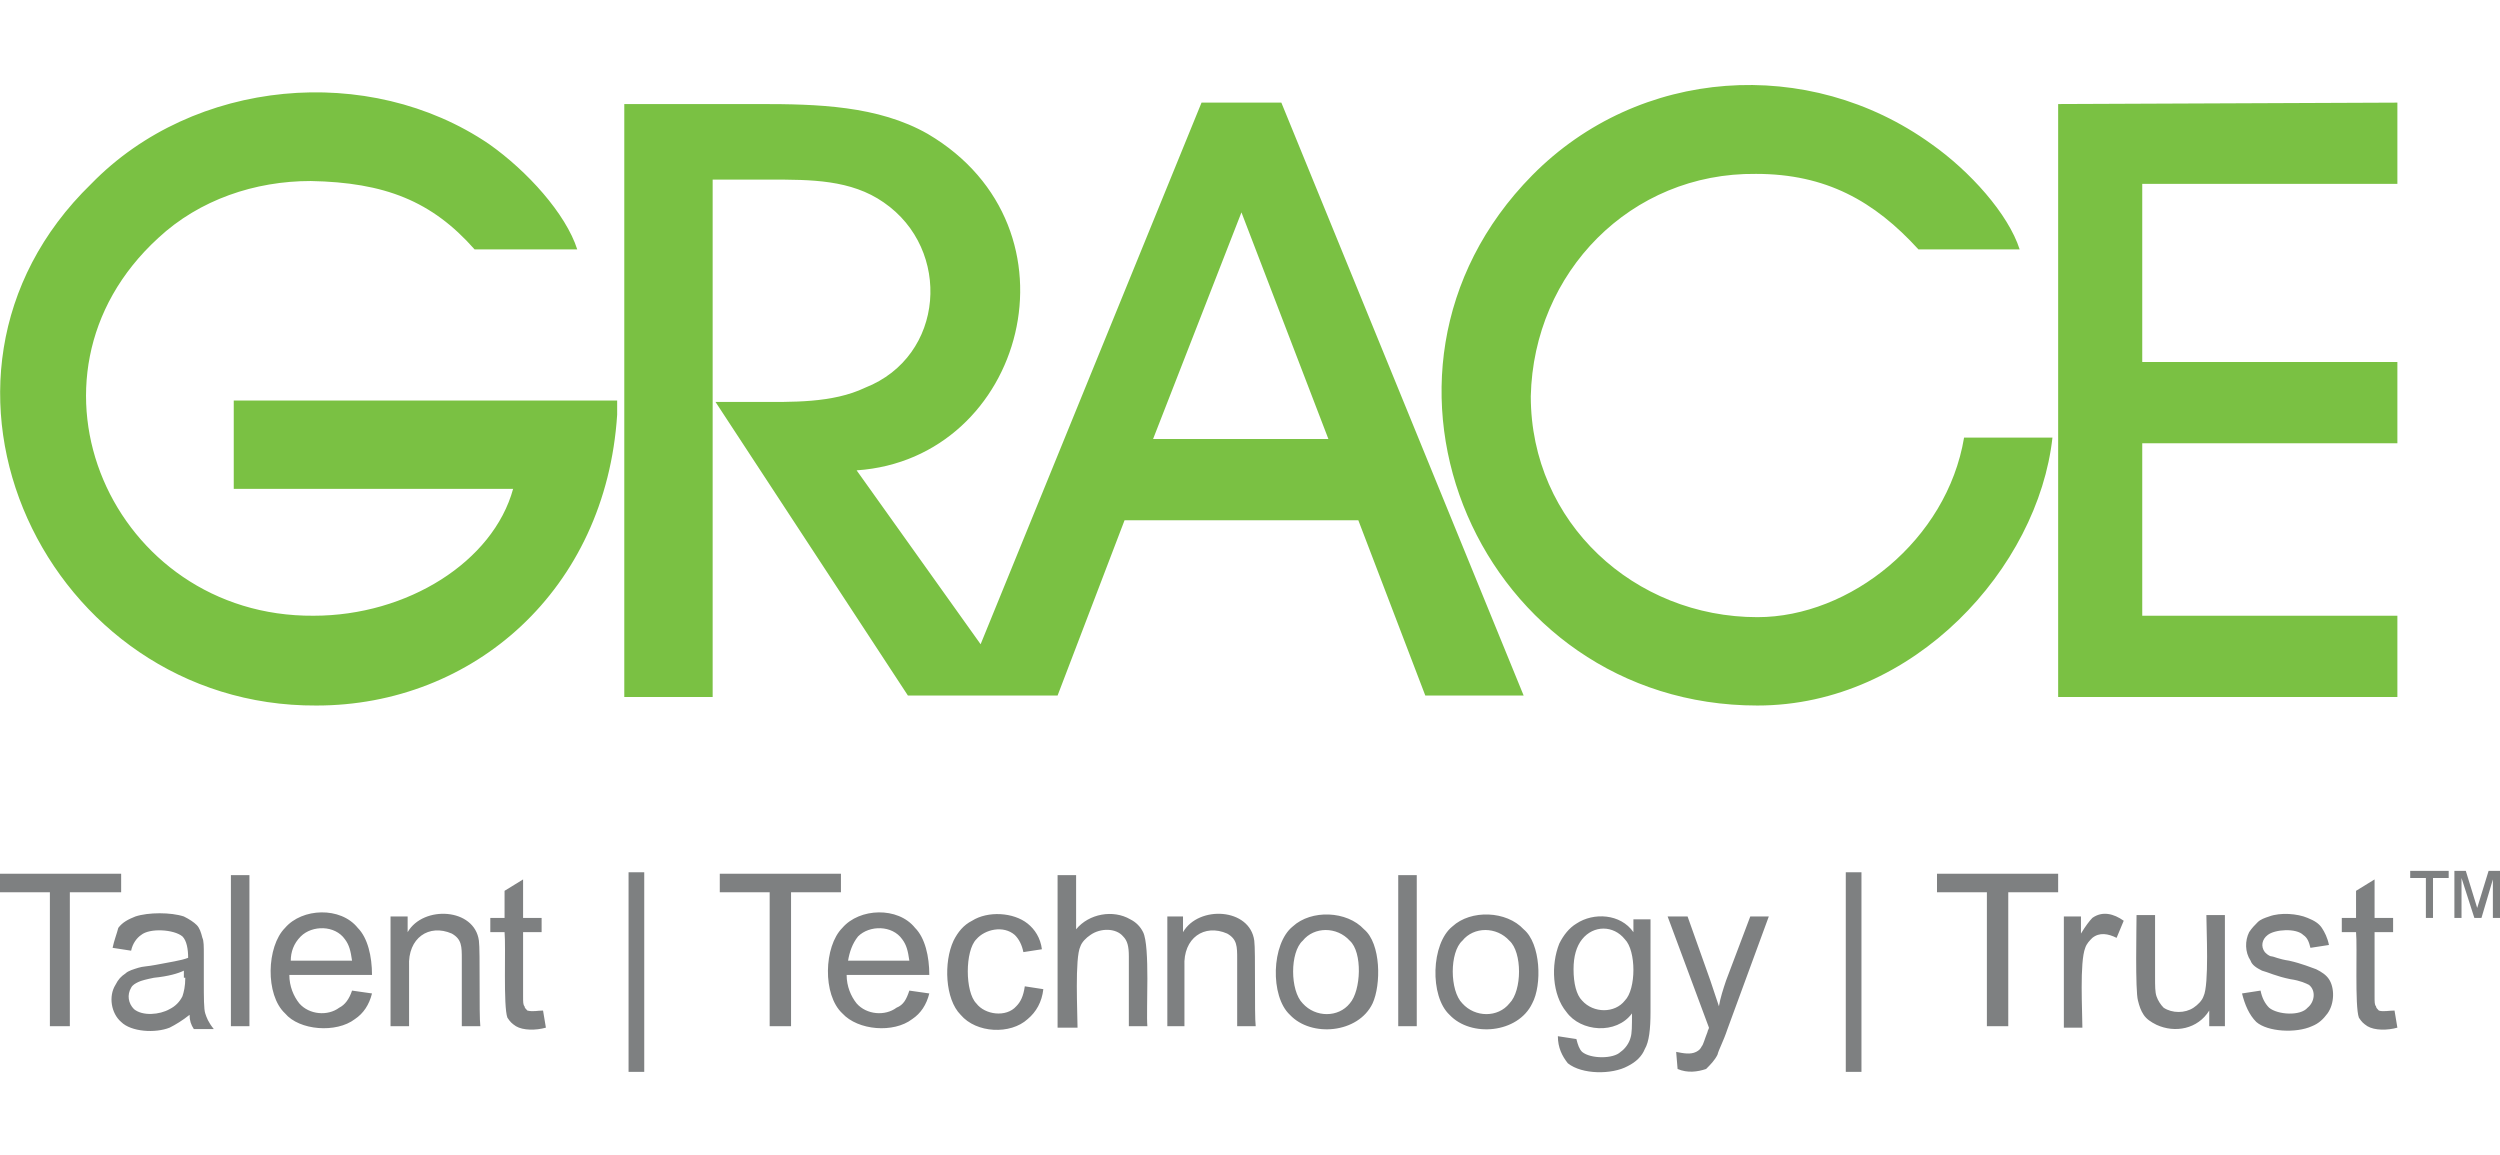
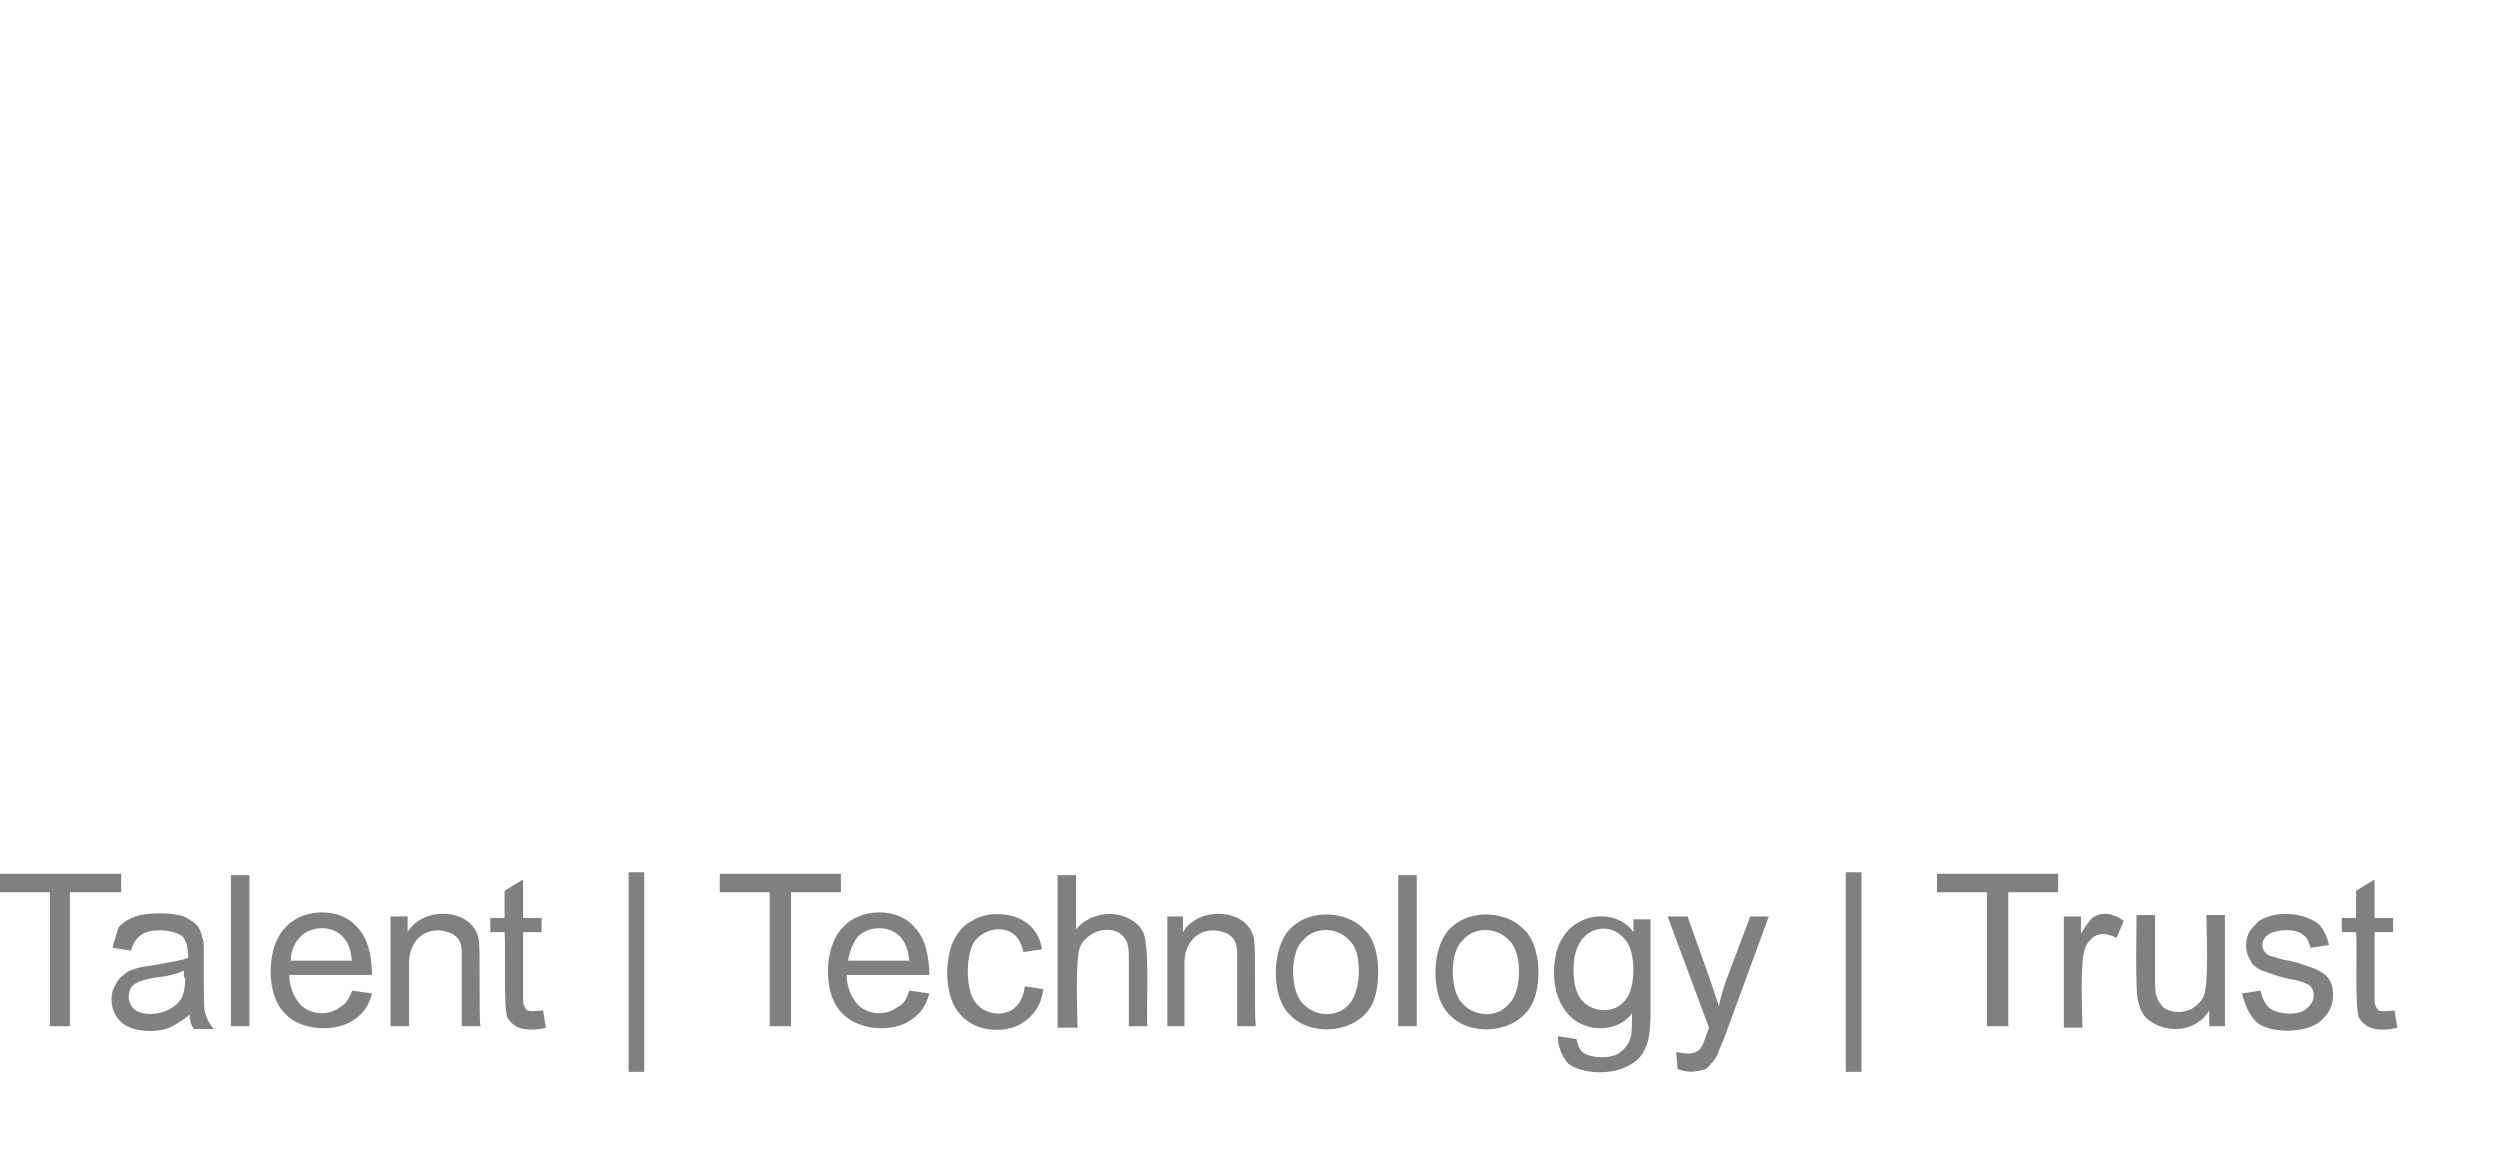
<svg xmlns="http://www.w3.org/2000/svg" version="1.1" id="Layer_1" x="0px" y="0px" viewBox="0 0 175.4 81" overflow="visible" xml:space="preserve">
-   <path fill="#7AC143" d="M93.2,30.8H80.9l6.2-15.9L93.2,30.8z M134.6,17.5h7.1c-0.8-2.5-3.5-5.5-6.2-7.4c-8.6-6.2-20.5-5.4-28,2.2  c-13.8,14-3.6,37.2,15.8,37.2c11,0,19.7-9.7,20.7-18.8h-6.2c-1.2,7.2-8,12.6-14.5,12.6c-8.6,0-15.9-6.6-15.9-15.5  c0.2-8.7,7-15.7,15.8-15.6C128.1,12.2,131.5,14.1,134.6,17.5z M144.4,7.3v41.6h23.8v-5.7h-17.9V31.1h17.9v-5.7h-17.9V12.9h17.9V7.2  L144.4,7.3L144.4,7.3z M33.3,17.5h7.2C39.7,15,37,12,34.3,10.1c-8.4-5.7-20.7-4.6-27.9,2.8C-7.7,26.6,3.3,49.6,22.2,49.5  c11,0,20.3-8.1,21.1-20.4c0-0.3,0-0.7,0-1H16.4v6.2H36c-1.4,5.1-7.4,8.9-14,8.9C7.9,43.3,0.4,26.5,11.1,16.7c2.9-2.7,6.8-4,10.7-4  C27,12.8,30.3,14.1,33.3,17.5z M68.8,45.2L60.1,33c11.8-0.8,16.2-17,5-23.6c-3.5-2-7.8-2.1-11.8-2.1h-9.5v41.6H50V12.6h4  c2.9,0,5.7,0,8,1.6c4.8,3.3,4.3,10.8-1.3,13c-2.3,1.1-5.2,1-7.6,1h-2.9l13.5,20.6h10.5l4.7-12.3h16.4l4.7,12.3h6.9l-17-41.6h-5.6  L68.8,45.2z M93.2,30.8H80.9l6.2-15.9L93.2,30.8z M134.6,17.5h7.1c-0.8-2.5-3.5-5.5-6.2-7.4c-8.6-6.2-20.5-5.4-28,2.2  c-13.8,14-3.6,37.2,15.8,37.2c11,0,19.7-9.7,20.7-18.8h-6.2c-1.2,7.2-8,12.6-14.5,12.6c-8.6,0-15.9-6.6-15.9-15.5  c0.2-8.7,7-15.7,15.8-15.6C128.1,12.2,131.5,14.1,134.6,17.5z M144.4,7.3v41.6h23.8v-5.7h-17.9V31.1h17.9v-5.7h-17.9V12.9h17.9V7.2  L144.4,7.3L144.4,7.3z M33.3,17.5h7.2C39.7,15,37,12,34.3,10.1c-8.4-5.7-20.7-4.6-27.9,2.8C-7.7,26.6,3.3,49.6,22.2,49.5  c11,0,20.3-8.1,21.1-20.4c0-0.3,0-0.7,0-1H16.4v6.2H36c-1.4,5.1-7.4,8.9-14,8.9C7.9,43.3,0.4,26.5,11.1,16.7c2.9-2.7,6.8-4,10.7-4  C27,12.8,30.3,14.1,33.3,17.5z M68.8,45.2L60.1,33c11.8-0.8,16.2-17,5-23.6c-3.5-2-7.8-2.1-11.8-2.1h-9.5v41.6H50V12.6h4  c2.9,0,5.7,0,8,1.6c4.8,3.3,4.3,10.8-1.3,13c-2.3,1.1-5.2,1-7.6,1h-2.9l13.5,20.6h10.5l4.7-12.3h16.4l4.7,12.3h6.9l-17-41.6h-5.6  L68.8,45.2z" />
-   <rect fill="none" width="175.4" height="81" />
  <g>
    <path fill="#7E8081" d="M389.7,101.1v-5.7h-2.2v-1h5.5v1h-2.2v5.7H389.7z M393.7,101.1v-6.7h1.6l1.7,5.3l1.6-5.3h1.6v6.7h-1v-5.6   l-1.7,5.6h-1l-1.8-5.7v5.7H393.7z" />
  </g>
-   <path fill="#7E8081" d="M170.2,64.4v-2.8h-1.1v-0.5h2.7v0.5h-1.1v2.8H170.2z M172.2,64.4v-3.3h0.8l0.8,2.6l0.8-2.6h0.8v3.3h-0.5  v-2.7l-0.8,2.7h-0.5l-0.9-2.8v2.8H172.2z" />
-   <path fill="#7E8081" d="M3.5,72v-9.4H0v-1.3h8.5v1.3H4.9V72H3.5z M16.2,72V61.4h1.3V72H16.2z M24.7,69.5l1.4,0.2  c-0.2,0.8-0.6,1.4-1.2,1.8c-1.3,1-3.9,0.8-4.9-0.4c-1.4-1.3-1.3-4.7,0-6c1.2-1.4,3.9-1.5,5.1,0c0.7,0.7,1,2,1,3.3h-5.8  c0,0.8,0.3,1.5,0.7,2c0.7,0.8,2,0.9,2.8,0.3C24.2,70.5,24.5,70.1,24.7,69.5z M20.4,67.4h4.3c-0.1-0.7-0.2-1.1-0.5-1.5  c-0.7-1-2.3-1-3.1-0.2C20.6,66.2,20.4,66.8,20.4,67.4z M44.1,75.2v-14h1.1v14H44.1z M54,72v-9.4h-3.5v-1.3h8.5v1.3h-3.5V72H54z   M63.8,69.5l1.4,0.2c-0.2,0.8-0.6,1.4-1.2,1.8c-1.3,1-3.8,0.8-4.9-0.4c-1.4-1.3-1.3-4.7,0-6c1.2-1.4,3.9-1.5,5.1,0  c0.7,0.7,1,2,1,3.3h-5.8c0,0.8,0.3,1.5,0.7,2c0.7,0.8,2,0.9,2.8,0.3C63.4,70.5,63.6,70.1,63.8,69.5z M59.5,67.4h4.3  c-0.1-0.7-0.2-1.1-0.5-1.5c-0.7-1-2.3-1-3.1-0.2C59.8,66.2,59.6,66.8,59.5,67.4z M71.9,69.2l1.3,0.2c-0.1,0.9-0.5,1.6-1.1,2.1  c-1.2,1.1-3.6,1-4.7-0.3c-1.1-1.1-1.2-3.7-0.5-5.2c0.3-0.6,0.7-1.1,1.3-1.4c1.1-0.7,2.9-0.6,3.9,0.2c0.5,0.4,0.9,1,1,1.8l-1.3,0.2  c-0.1-0.5-0.3-0.9-0.6-1.2c-0.8-0.7-2.1-0.4-2.7,0.3c-0.8,0.8-0.8,3.7,0,4.5c0.6,0.8,2.1,1,2.8,0.2C71.6,70.3,71.8,69.9,71.9,69.2z   M74.2,72V61.4h1.3v3.8c0.9-1.1,2.6-1.4,3.8-0.7c0.4,0.2,0.7,0.5,0.9,0.9c0.5,1,0.2,5.5,0.3,6.6h-1.3v-4.9c0-0.7-0.1-1.1-0.4-1.4  c-0.5-0.6-1.6-0.6-2.3-0.1c-0.3,0.2-0.6,0.5-0.7,0.8c-0.4,0.8-0.2,4.7-0.2,5.7H74.2z M98.1,72V61.4h1.3V72H98.1z M109.3,72.7  l1.3,0.2c0.1,0.4,0.2,0.7,0.4,0.9c0.6,0.5,2.2,0.5,2.7,0c0.3-0.2,0.6-0.6,0.7-1c0.1-0.3,0.1-0.8,0.1-1.7c-1.1,1.5-3.6,1.3-4.6-0.1  c-1-1.2-1.1-3.3-0.5-4.8c0.3-0.6,0.7-1.1,1.2-1.4c1.2-0.8,3.1-0.7,4,0.6v-0.9h1.2V71c0,1.2-0.1,2.1-0.4,2.6  c-0.2,0.5-0.6,0.9-1.2,1.2c-1.1,0.6-3.2,0.6-4.2-0.2C109.6,74.1,109.3,73.5,109.3,72.7z M110.4,68c0,1,0.2,1.8,0.6,2.2  c0.8,0.9,2.3,0.9,3,0c0.8-0.8,0.8-3.5,0-4.3c-0.8-1-2.2-1-3,0C110.6,66.4,110.4,67.1,110.4,68z M117.7,75l-0.1-1.2  c0.5,0.1,1,0.2,1.4,0c0.2-0.1,0.3-0.2,0.4-0.4c0.1-0.1,0.2-0.5,0.4-1c0-0.1,0.1-0.2,0.1-0.3l-2.9-7.8h1.4l1.6,4.5  c0.2,0.6,0.4,1.2,0.6,1.8c0.1-0.6,0.3-1.2,0.5-1.8l1.7-4.5h1.3l-2.9,7.9c-0.3,0.9-0.6,1.4-0.7,1.8c-0.2,0.4-0.5,0.7-0.8,1  C119.1,75.2,118.4,75.3,117.7,75z M129.5,75.2v-14h1.1v14H129.5z M139.4,72v-9.4h-3.5v-1.3h8.5v1.3h-3.5V72H139.4z M144.8,72v-7.7  h1.2v1.2c0.3-0.5,0.6-0.9,0.8-1.1c0.7-0.5,1.5-0.3,2.2,0.2l-0.5,1.2c-0.6-0.3-1.2-0.4-1.7,0c-0.2,0.2-0.4,0.4-0.5,0.7  c-0.4,1-0.2,4.5-0.2,5.6H144.8z M155,72v-1.1c-0.8,1.3-2.4,1.6-3.7,1c-0.4-0.2-0.7-0.4-0.9-0.7c-0.2-0.3-0.3-0.6-0.4-1  c-0.2-0.7-0.1-5.2-0.1-6h1.3v4.3c0,0.7,0,1.1,0.1,1.4c0.1,0.3,0.3,0.6,0.5,0.8c0.6,0.4,1.5,0.4,2.1,0c0.3-0.2,0.6-0.5,0.7-0.8  c0.4-0.8,0.2-4.7,0.2-5.7h1.3V72H155z M14.4,71.1c-0.1-0.3-0.1-1.1-0.1-2.3V67c0-0.6,0-1-0.1-1.2c-0.1-0.4-0.2-0.7-0.4-0.9  c-0.2-0.2-0.5-0.4-0.9-0.6c-0.9-0.3-2.5-0.3-3.4,0c-0.5,0.2-0.9,0.4-1.2,0.8C8.2,65.5,8,66,7.9,66.5l1.3,0.2  c0.1-0.5,0.4-0.9,0.7-1.1c0.6-0.5,2.3-0.4,2.9,0.1c0.3,0.3,0.4,0.9,0.4,1.5c-0.5,0.2-1.3,0.3-2.3,0.5c-0.5,0.1-0.9,0.1-1.2,0.2  c-0.3,0.1-0.7,0.2-0.9,0.4c-0.3,0.2-0.5,0.4-0.7,0.8c-0.5,0.8-0.3,2,0.4,2.6c0.7,0.7,2.4,0.8,3.4,0.4c0.4-0.2,0.9-0.5,1.4-0.9  c0,0.4,0.1,0.7,0.3,1h1.4C14.6,71.7,14.5,71.4,14.4,71.1z M13,68.6c0,0.6-0.1,1-0.2,1.3c-0.2,0.4-0.5,0.7-0.9,0.9  c-0.7,0.4-1.9,0.5-2.5,0c-0.4-0.4-0.5-1-0.2-1.5c0.1-0.2,0.3-0.3,0.5-0.4c0.2-0.1,0.6-0.2,1.1-0.3c1-0.1,1.7-0.3,2.1-0.5V68.6z   M95.7,65.2c-1.2-1.3-3.7-1.4-5-0.2c-1.5,1.2-1.6,4.9-0.2,6.2c1.5,1.6,4.8,1.3,5.8-0.8C96.9,69.1,96.9,66.2,95.7,65.2z M94.7,70.4  c-0.8,1-2.4,1-3.3,0c-0.9-0.9-0.9-3.6,0-4.4c0.8-1,2.4-1,3.3,0C95.6,66.8,95.5,69.5,94.7,70.4z M106.9,65.2c-1.2-1.3-3.7-1.4-5-0.2  c-1.5,1.2-1.6,4.9-0.2,6.2c1.5,1.6,4.8,1.3,5.8-0.8C108.2,69.1,108.1,66.2,106.9,65.2z M105.9,70.4c-0.8,1-2.4,1-3.3,0  c-0.9-0.9-0.9-3.6,0-4.4c0.8-1,2.4-1,3.3,0C106.8,66.8,106.8,69.5,105.9,70.4z M27.4,72v-7.7h1.2v1.1c1.1-1.9,4.7-1.7,5,0.6  c0.1,0.7,0,5.2,0.1,6h-1.3v-4.7c0-0.9,0-1.4-0.7-1.8c-1.6-0.7-3.1,0.3-3,2.3c0,0,0,4.2,0,4.2H27.4z M81.9,72v-7.7H83v1.1  c1.1-1.9,4.7-1.7,5,0.6c0.1,0.7,0,5.2,0.1,6h-1.3v-4.7c0-0.9,0-1.4-0.7-1.8c-1.6-0.7-3.1,0.3-3,2.3c0,0,0,4.2,0,4.2H81.9z   M157.3,69.7l1.3-0.2c0.1,0.5,0.3,0.9,0.6,1.2c0.6,0.5,2.2,0.6,2.7,0c0.5-0.4,0.6-1.2,0.1-1.6c-0.2-0.1-0.6-0.3-1.3-0.4  c-1-0.2-1.6-0.5-2-0.6c-0.4-0.2-0.7-0.4-0.8-0.7c-0.4-0.6-0.4-1.4-0.1-2c0.2-0.3,0.4-0.5,0.6-0.7c0.2-0.2,0.5-0.3,0.8-0.4  c0.8-0.3,2-0.2,2.7,0.1c0.5,0.2,0.8,0.4,1,0.7c0.2,0.3,0.4,0.7,0.5,1.2l-1.3,0.2c-0.1-0.4-0.2-0.7-0.5-0.9c-0.5-0.5-2-0.4-2.5,0  c-0.4,0.3-0.5,0.8-0.2,1.2c0.1,0.1,0.3,0.3,0.5,0.3c0.1,0,0.5,0.2,1.2,0.3c0.9,0.2,1.6,0.5,1.9,0.6c0.4,0.2,0.7,0.4,0.9,0.7  c0.4,0.6,0.4,1.7-0.1,2.4c-0.3,0.4-0.6,0.7-1.1,0.9c-1.1,0.5-3.1,0.4-3.9-0.3C157.8,71.2,157.5,70.5,157.3,69.7z M168,70.9l0.2,1.2  c-0.7,0.2-1.6,0.2-2.1-0.1c-0.3-0.2-0.4-0.3-0.6-0.6c-0.3-0.8-0.1-5-0.2-6h-1v-1h1v-1.9l1.3-0.8v2.7h1.3v1h-1.3v4.5  c0,0.4,0,0.6,0.1,0.7c0,0.1,0.1,0.2,0.2,0.3C167.2,71,167.6,70.9,168,70.9z M38.1,70.9l0.2,1.2c-0.7,0.2-1.6,0.2-2.1-0.1  c-0.3-0.2-0.4-0.3-0.6-0.6c-0.3-0.8-0.1-5-0.2-6h-1v-1h1v-1.9l1.3-0.8v2.7h1.3v1h-1.3v4.5c0,0.4,0,0.6,0.1,0.7  c0,0.1,0.1,0.2,0.2,0.3C37.4,71,37.7,70.9,38.1,70.9z" />
+   <path fill="#7E8081" d="M3.5,72v-9.4H0v-1.3h8.5v1.3H4.9V72H3.5z M16.2,72V61.4h1.3V72H16.2z M24.7,69.5l1.4,0.2  c-0.2,0.8-0.6,1.4-1.2,1.8c-1.3,1-3.9,0.8-4.9-0.4c-1.4-1.3-1.3-4.7,0-6c1.2-1.4,3.9-1.5,5.1,0c0.7,0.7,1,2,1,3.3h-5.8  c0,0.8,0.3,1.5,0.7,2c0.7,0.8,2,0.9,2.8,0.3C24.2,70.5,24.5,70.1,24.7,69.5z M20.4,67.4h4.3c-0.1-0.7-0.2-1.1-0.5-1.5  c-0.7-1-2.3-1-3.1-0.2C20.6,66.2,20.4,66.8,20.4,67.4z M44.1,75.2v-14h1.1v14H44.1z M54,72v-9.4h-3.5v-1.3h8.5v1.3h-3.5V72H54z   M63.8,69.5l1.4,0.2c-0.2,0.8-0.6,1.4-1.2,1.8c-1.3,1-3.8,0.8-4.9-0.4c-1.4-1.3-1.3-4.7,0-6c1.2-1.4,3.9-1.5,5.1,0  c0.7,0.7,1,2,1,3.3h-5.8c0,0.8,0.3,1.5,0.7,2c0.7,0.8,2,0.9,2.8,0.3C63.4,70.5,63.6,70.1,63.8,69.5z M59.5,67.4h4.3  c-0.1-0.7-0.2-1.1-0.5-1.5c-0.7-1-2.3-1-3.1-0.2C59.8,66.2,59.6,66.8,59.5,67.4M71.9,69.2l1.3,0.2c-0.1,0.9-0.5,1.6-1.1,2.1  c-1.2,1.1-3.6,1-4.7-0.3c-1.1-1.1-1.2-3.7-0.5-5.2c0.3-0.6,0.7-1.1,1.3-1.4c1.1-0.7,2.9-0.6,3.9,0.2c0.5,0.4,0.9,1,1,1.8l-1.3,0.2  c-0.1-0.5-0.3-0.9-0.6-1.2c-0.8-0.7-2.1-0.4-2.7,0.3c-0.8,0.8-0.8,3.7,0,4.5c0.6,0.8,2.1,1,2.8,0.2C71.6,70.3,71.8,69.9,71.9,69.2z   M74.2,72V61.4h1.3v3.8c0.9-1.1,2.6-1.4,3.8-0.7c0.4,0.2,0.7,0.5,0.9,0.9c0.5,1,0.2,5.5,0.3,6.6h-1.3v-4.9c0-0.7-0.1-1.1-0.4-1.4  c-0.5-0.6-1.6-0.6-2.3-0.1c-0.3,0.2-0.6,0.5-0.7,0.8c-0.4,0.8-0.2,4.7-0.2,5.7H74.2z M98.1,72V61.4h1.3V72H98.1z M109.3,72.7  l1.3,0.2c0.1,0.4,0.2,0.7,0.4,0.9c0.6,0.5,2.2,0.5,2.7,0c0.3-0.2,0.6-0.6,0.7-1c0.1-0.3,0.1-0.8,0.1-1.7c-1.1,1.5-3.6,1.3-4.6-0.1  c-1-1.2-1.1-3.3-0.5-4.8c0.3-0.6,0.7-1.1,1.2-1.4c1.2-0.8,3.1-0.7,4,0.6v-0.9h1.2V71c0,1.2-0.1,2.1-0.4,2.6  c-0.2,0.5-0.6,0.9-1.2,1.2c-1.1,0.6-3.2,0.6-4.2-0.2C109.6,74.1,109.3,73.5,109.3,72.7z M110.4,68c0,1,0.2,1.8,0.6,2.2  c0.8,0.9,2.3,0.9,3,0c0.8-0.8,0.8-3.5,0-4.3c-0.8-1-2.2-1-3,0C110.6,66.4,110.4,67.1,110.4,68z M117.7,75l-0.1-1.2  c0.5,0.1,1,0.2,1.4,0c0.2-0.1,0.3-0.2,0.4-0.4c0.1-0.1,0.2-0.5,0.4-1c0-0.1,0.1-0.2,0.1-0.3l-2.9-7.8h1.4l1.6,4.5  c0.2,0.6,0.4,1.2,0.6,1.8c0.1-0.6,0.3-1.2,0.5-1.8l1.7-4.5h1.3l-2.9,7.9c-0.3,0.9-0.6,1.4-0.7,1.8c-0.2,0.4-0.5,0.7-0.8,1  C119.1,75.2,118.4,75.3,117.7,75z M129.5,75.2v-14h1.1v14H129.5z M139.4,72v-9.4h-3.5v-1.3h8.5v1.3h-3.5V72H139.4z M144.8,72v-7.7  h1.2v1.2c0.3-0.5,0.6-0.9,0.8-1.1c0.7-0.5,1.5-0.3,2.2,0.2l-0.5,1.2c-0.6-0.3-1.2-0.4-1.7,0c-0.2,0.2-0.4,0.4-0.5,0.7  c-0.4,1-0.2,4.5-0.2,5.6H144.8z M155,72v-1.1c-0.8,1.3-2.4,1.6-3.7,1c-0.4-0.2-0.7-0.4-0.9-0.7c-0.2-0.3-0.3-0.6-0.4-1  c-0.2-0.7-0.1-5.2-0.1-6h1.3v4.3c0,0.7,0,1.1,0.1,1.4c0.1,0.3,0.3,0.6,0.5,0.8c0.6,0.4,1.5,0.4,2.1,0c0.3-0.2,0.6-0.5,0.7-0.8  c0.4-0.8,0.2-4.7,0.2-5.7h1.3V72H155z M14.4,71.1c-0.1-0.3-0.1-1.1-0.1-2.3V67c0-0.6,0-1-0.1-1.2c-0.1-0.4-0.2-0.7-0.4-0.9  c-0.2-0.2-0.5-0.4-0.9-0.6c-0.9-0.3-2.5-0.3-3.4,0c-0.5,0.2-0.9,0.4-1.2,0.8C8.2,65.5,8,66,7.9,66.5l1.3,0.2  c0.1-0.5,0.4-0.9,0.7-1.1c0.6-0.5,2.3-0.4,2.9,0.1c0.3,0.3,0.4,0.9,0.4,1.5c-0.5,0.2-1.3,0.3-2.3,0.5c-0.5,0.1-0.9,0.1-1.2,0.2  c-0.3,0.1-0.7,0.2-0.9,0.4c-0.3,0.2-0.5,0.4-0.7,0.8c-0.5,0.8-0.3,2,0.4,2.6c0.7,0.7,2.4,0.8,3.4,0.4c0.4-0.2,0.9-0.5,1.4-0.9  c0,0.4,0.1,0.7,0.3,1h1.4C14.6,71.7,14.5,71.4,14.4,71.1z M13,68.6c0,0.6-0.1,1-0.2,1.3c-0.2,0.4-0.5,0.7-0.9,0.9  c-0.7,0.4-1.9,0.5-2.5,0c-0.4-0.4-0.5-1-0.2-1.5c0.1-0.2,0.3-0.3,0.5-0.4c0.2-0.1,0.6-0.2,1.1-0.3c1-0.1,1.7-0.3,2.1-0.5V68.6z   M95.7,65.2c-1.2-1.3-3.7-1.4-5-0.2c-1.5,1.2-1.6,4.9-0.2,6.2c1.5,1.6,4.8,1.3,5.8-0.8C96.9,69.1,96.9,66.2,95.7,65.2z M94.7,70.4  c-0.8,1-2.4,1-3.3,0c-0.9-0.9-0.9-3.6,0-4.4c0.8-1,2.4-1,3.3,0C95.6,66.8,95.5,69.5,94.7,70.4z M106.9,65.2c-1.2-1.3-3.7-1.4-5-0.2  c-1.5,1.2-1.6,4.9-0.2,6.2c1.5,1.6,4.8,1.3,5.8-0.8C108.2,69.1,108.1,66.2,106.9,65.2z M105.9,70.4c-0.8,1-2.4,1-3.3,0  c-0.9-0.9-0.9-3.6,0-4.4c0.8-1,2.4-1,3.3,0C106.8,66.8,106.8,69.5,105.9,70.4z M27.4,72v-7.7h1.2v1.1c1.1-1.9,4.7-1.7,5,0.6  c0.1,0.7,0,5.2,0.1,6h-1.3v-4.7c0-0.9,0-1.4-0.7-1.8c-1.6-0.7-3.1,0.3-3,2.3c0,0,0,4.2,0,4.2H27.4z M81.9,72v-7.7H83v1.1  c1.1-1.9,4.7-1.7,5,0.6c0.1,0.7,0,5.2,0.1,6h-1.3v-4.7c0-0.9,0-1.4-0.7-1.8c-1.6-0.7-3.1,0.3-3,2.3c0,0,0,4.2,0,4.2H81.9z   M157.3,69.7l1.3-0.2c0.1,0.5,0.3,0.9,0.6,1.2c0.6,0.5,2.2,0.6,2.7,0c0.5-0.4,0.6-1.2,0.1-1.6c-0.2-0.1-0.6-0.3-1.3-0.4  c-1-0.2-1.6-0.5-2-0.6c-0.4-0.2-0.7-0.4-0.8-0.7c-0.4-0.6-0.4-1.4-0.1-2c0.2-0.3,0.4-0.5,0.6-0.7c0.2-0.2,0.5-0.3,0.8-0.4  c0.8-0.3,2-0.2,2.7,0.1c0.5,0.2,0.8,0.4,1,0.7c0.2,0.3,0.4,0.7,0.5,1.2l-1.3,0.2c-0.1-0.4-0.2-0.7-0.5-0.9c-0.5-0.5-2-0.4-2.5,0  c-0.4,0.3-0.5,0.8-0.2,1.2c0.1,0.1,0.3,0.3,0.5,0.3c0.1,0,0.5,0.2,1.2,0.3c0.9,0.2,1.6,0.5,1.9,0.6c0.4,0.2,0.7,0.4,0.9,0.7  c0.4,0.6,0.4,1.7-0.1,2.4c-0.3,0.4-0.6,0.7-1.1,0.9c-1.1,0.5-3.1,0.4-3.9-0.3C157.8,71.2,157.5,70.5,157.3,69.7z M168,70.9l0.2,1.2  c-0.7,0.2-1.6,0.2-2.1-0.1c-0.3-0.2-0.4-0.3-0.6-0.6c-0.3-0.8-0.1-5-0.2-6h-1v-1h1v-1.9l1.3-0.8v2.7h1.3v1h-1.3v4.5  c0,0.4,0,0.6,0.1,0.7c0,0.1,0.1,0.2,0.2,0.3C167.2,71,167.6,70.9,168,70.9z M38.1,70.9l0.2,1.2c-0.7,0.2-1.6,0.2-2.1-0.1  c-0.3-0.2-0.4-0.3-0.6-0.6c-0.3-0.8-0.1-5-0.2-6h-1v-1h1v-1.9l1.3-0.8v2.7h1.3v1h-1.3v4.5c0,0.4,0,0.6,0.1,0.7  c0,0.1,0.1,0.2,0.2,0.3C37.4,71,37.7,70.9,38.1,70.9z" />
</svg>